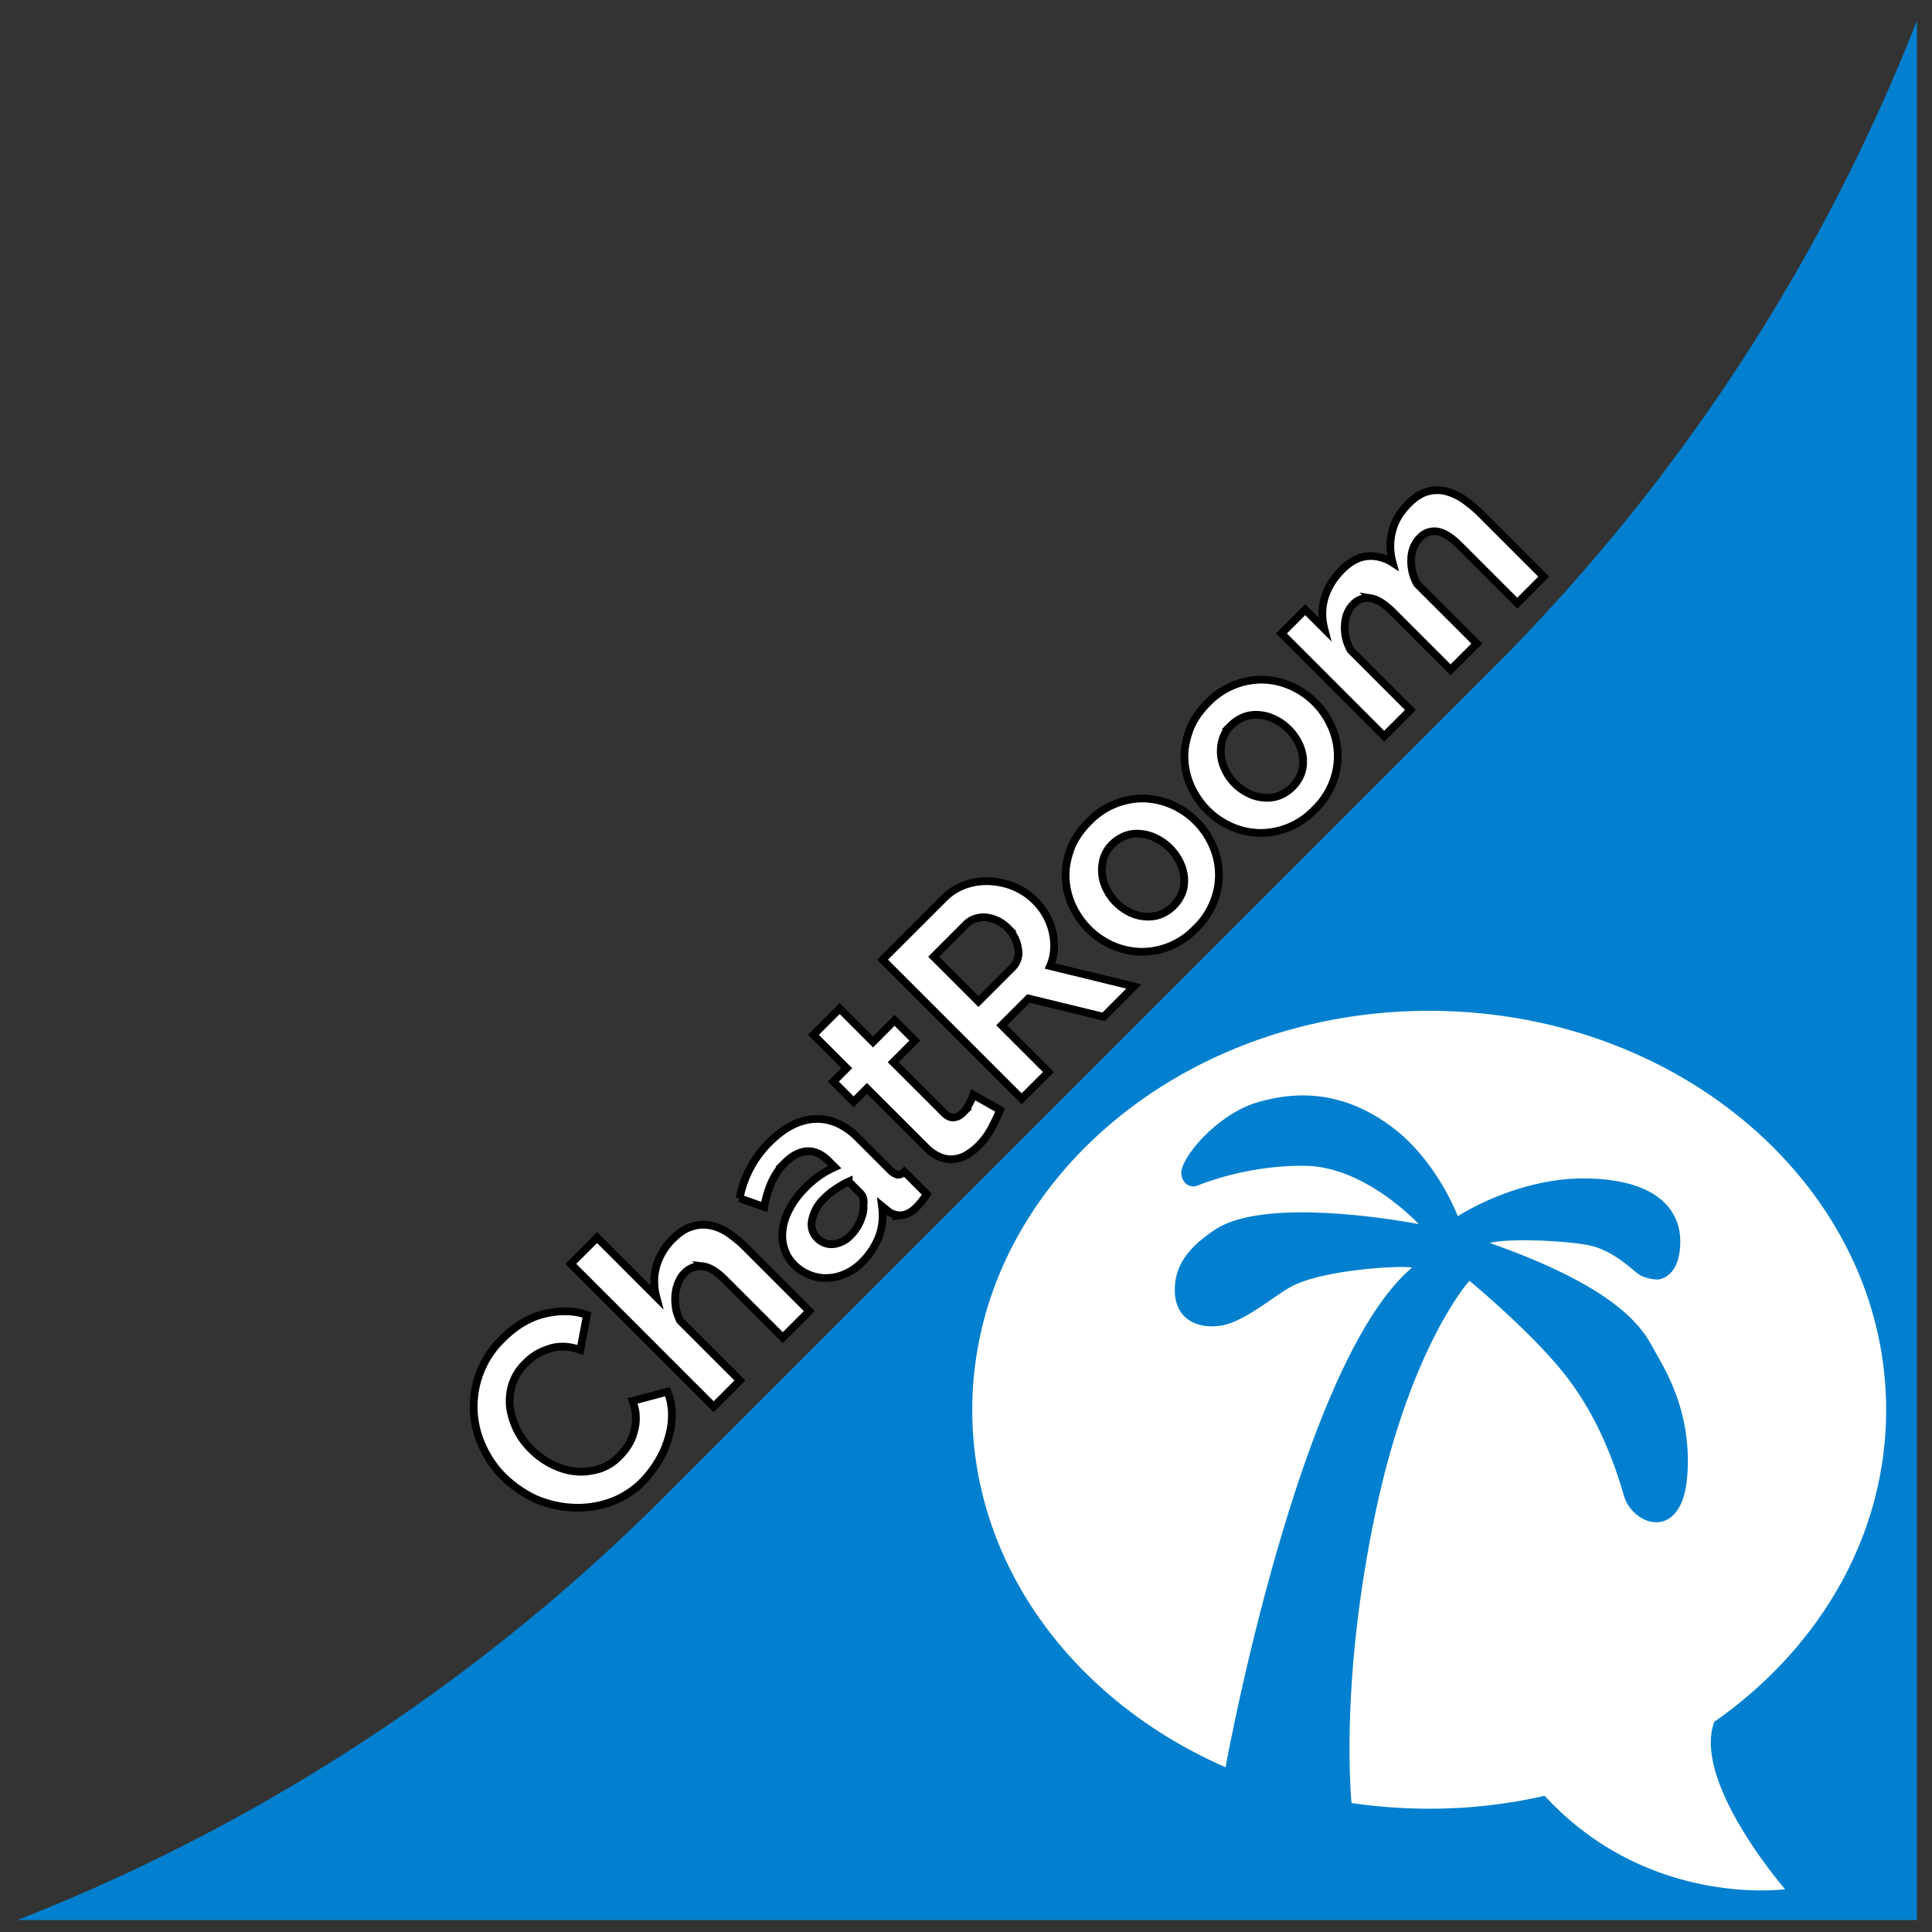
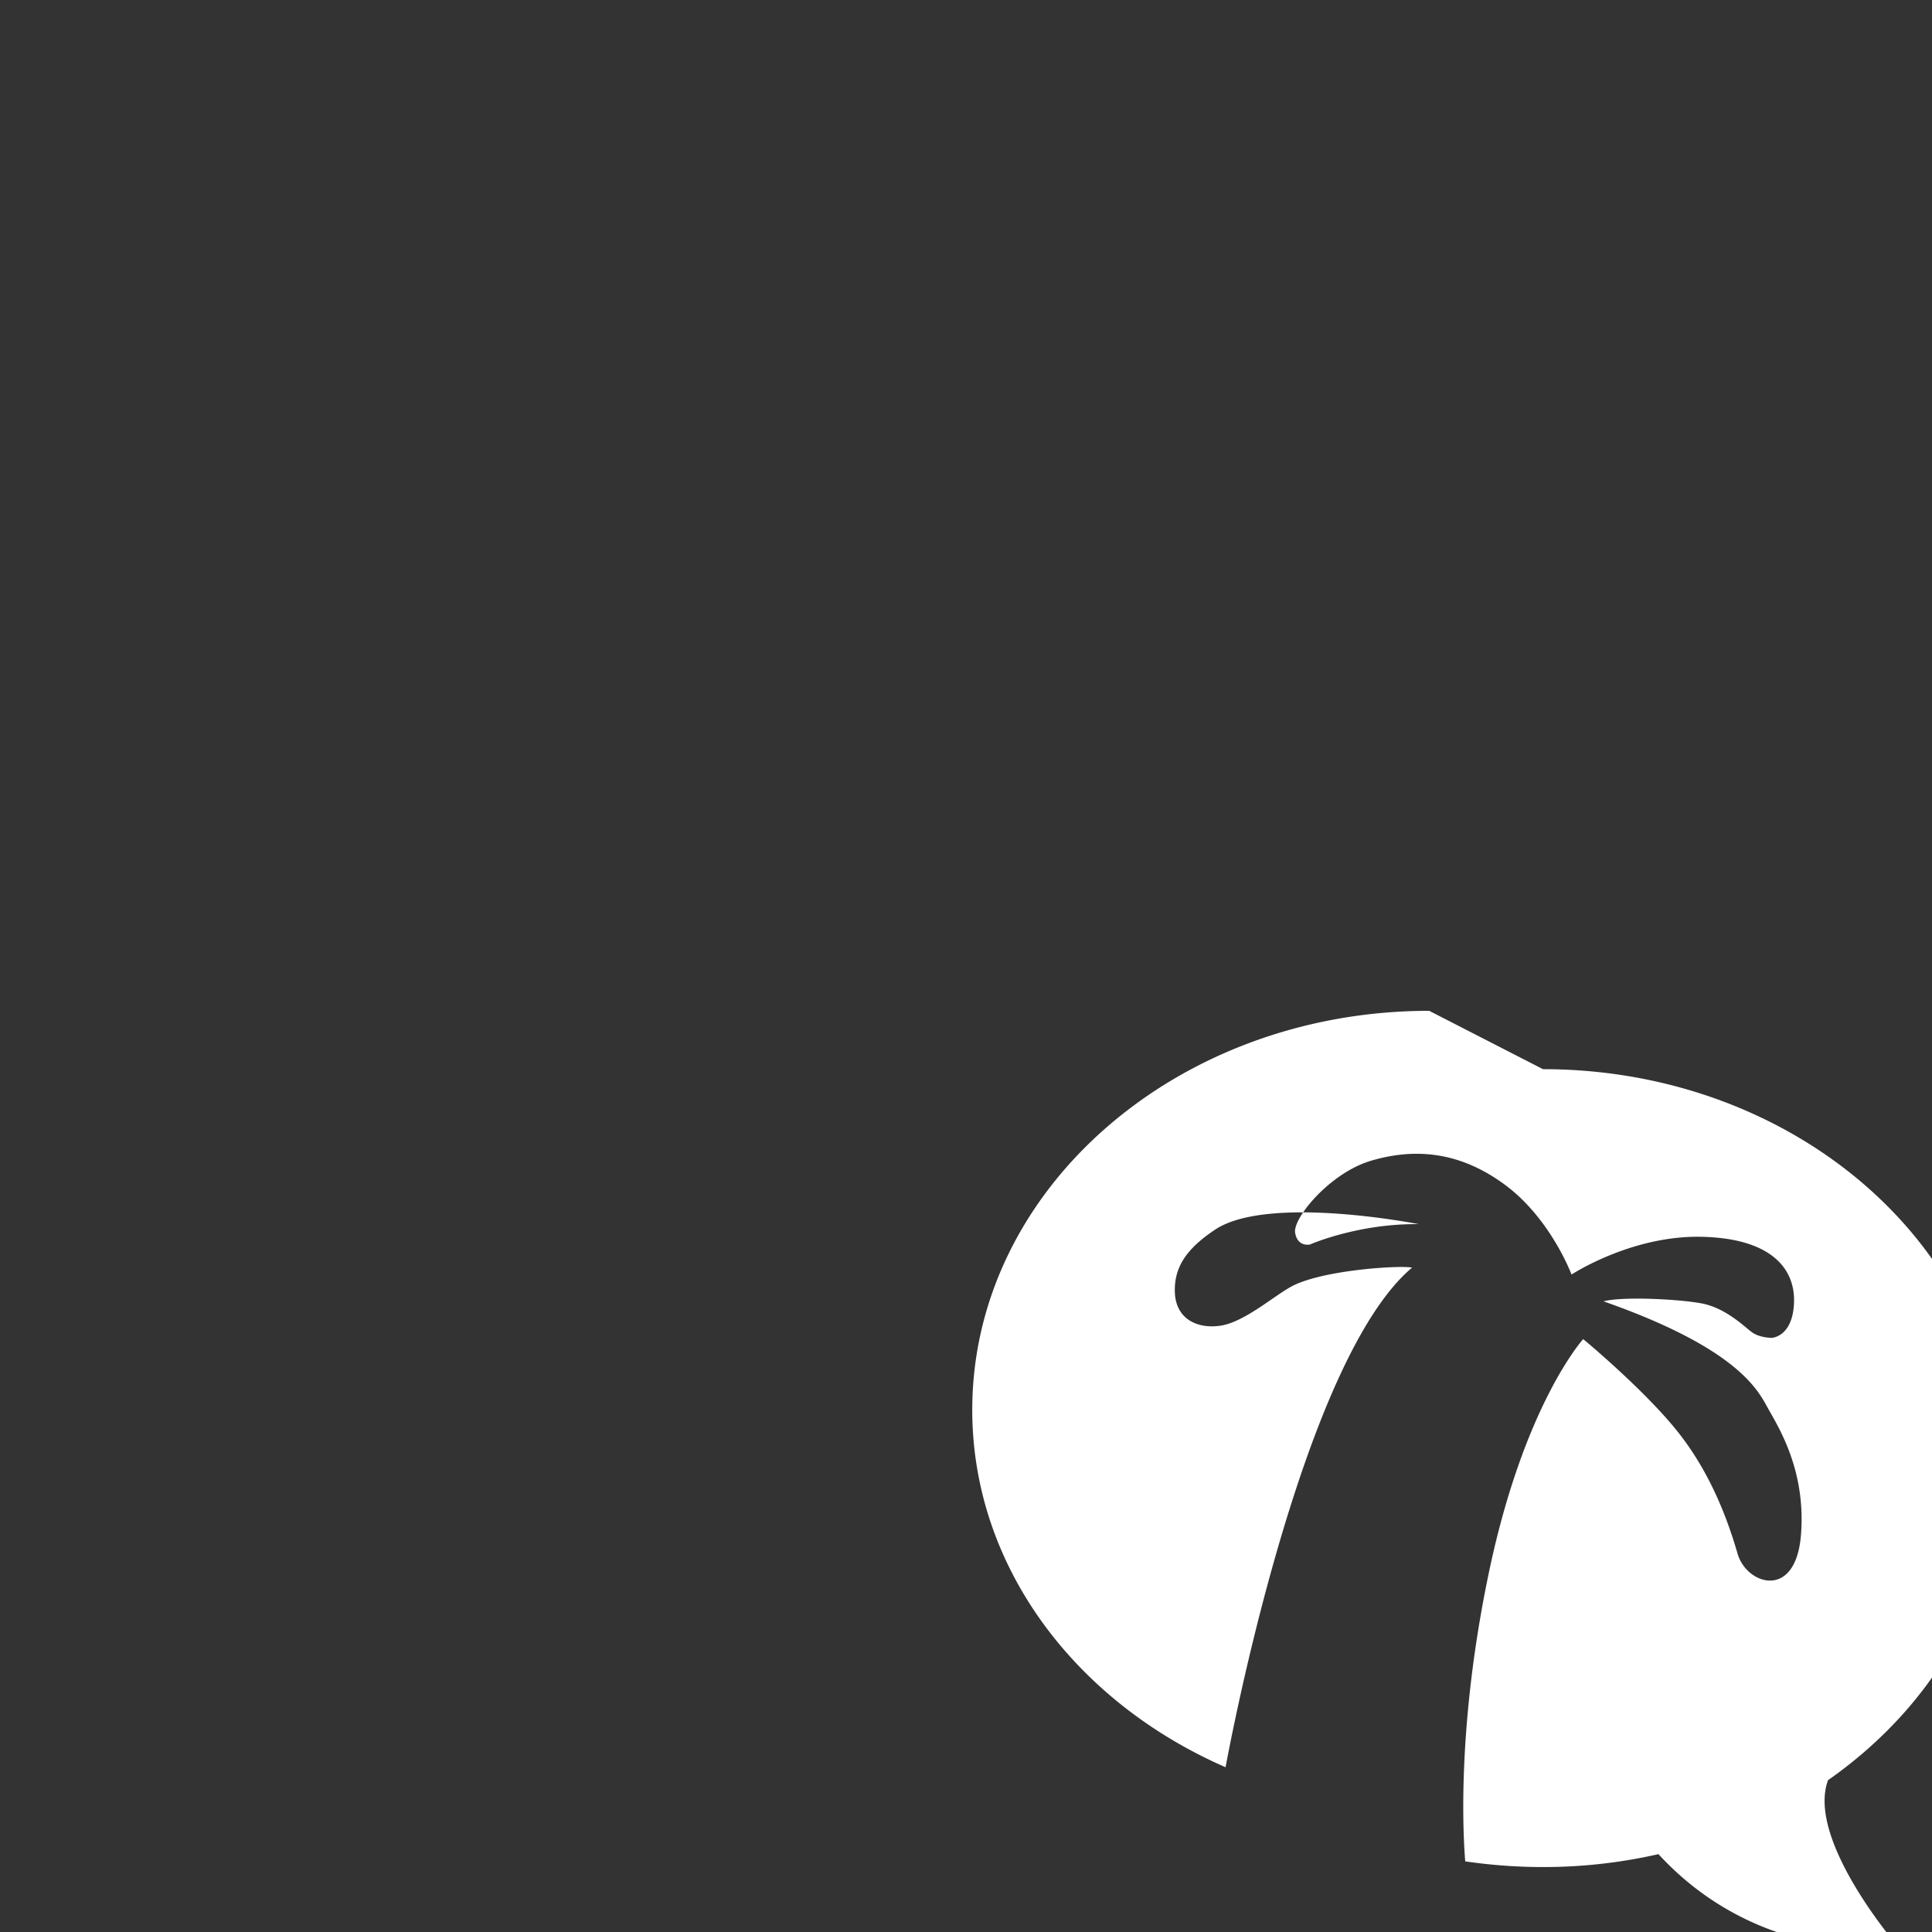
<svg xmlns="http://www.w3.org/2000/svg" viewBox="0 0 500 500" version="1.1" id="svg8">
  <rect x="0" y="0" width="500" height="500" fill="#333333" stroke="none" />
  <style id="style2" />
-   <path id="rect892" d="M4.53 496.9H496.1V5.33a489.97 489.97 123.21 01-109.66 167.49L172.01 387.26A489.95 489.95 146.79 014.53 496.9z" fill="#0280cf" fill-opacity="1" stroke-width="0" stroke-linecap="square" stroke-linejoin="round" stroke-opacity="0" />
-   <path id="path6" d="M130.19 382.09c-2.2-2.2-3.96-4.81-5.3-7.71a24.54 24.54 0 01-.78-18.88 23.93 23.93 0 015.94-9.05c3.32-3.32 6.85-5.45 10.81-6.43 3.9-.92 7.57-.92 11.04.28l-1.7 9.05c-1.49-.5-2.9-.78-4.24-.85-1.42 0-2.7.14-3.82.57a14.04 14.04 0 00-6.08 3.67 13.28 13.28 0 00-3.54 5.66 14.5 14.5 0 00-.5 6.01 19 19 0 005.6 10.82 20.63 20.63 0 005.37 3.82c1.98.99 3.96 1.55 6 1.77 2.06.2 4.04-.08 6.02-.64a12.46 12.46 0 005.3-3.32c.78-.78 1.56-1.7 2.26-2.83.64-1.06 1.2-2.2 1.49-3.47.35-1.2.56-2.54.5-3.89 0-1.41-.36-2.75-.86-4.1l9.05-2.4c.78 1.9 1.14 3.96 1.14 6.08s-.36 4.17-1 6.22a24.8 24.8 0 01-2.68 5.94c-1.2 1.91-2.48 3.6-3.89 5.02a22.28 22.28 0 01-8.7 5.45 25.45 25.45 0 01-9.76 1.27c-3.32-.21-6.5-1-9.54-2.33a31.1 31.1 0 01-8.13-5.73zm79.2-42.71l-6.8 6.79-14.92-14.92c-2.12-2.12-4.03-3.33-5.8-3.54a5.67 5.67 0 00-4.8 1.84 6.6 6.6 0 00-1.49 2.33c-.42 1-.7 1.98-.77 3.04-.15 1.14-.08 2.2.07 3.47a12 12 0 001.13 3.4l15.48 15.48-6.79 6.79-36.98-36.98 6.8-6.8 15.34 15.35c-.71-2.69-.71-5.37 0-7.92a16.26 16.26 0 014.17-7c1.7-1.7 3.4-2.83 5.16-3.32a9.54 9.54 0 014.88-.21c1.62.35 3.18 1.06 4.6 2.05 1.48 1.06 2.9 2.19 4.24 3.53l16.54 16.55zm13.71-12.73a14.4 14.4 0 01-4.24 2.97c-1.56.7-3.04 1.06-4.67 1.13-1.63.07-3.04-.21-4.6-.78a11.97 11.97 0 01-4.03-2.61 10.16 10.16 0 01-2.61-4.32c-.5-1.62-.64-3.32-.36-5.02.22-1.76.85-3.53 1.84-5.37a22.2 22.2 0 013.96-5.23 24.32 24.32 0 017.64-5.37l-1.56-1.56c-1.76-1.77-3.6-2.62-5.51-2.55-1.91.07-3.89 1.06-5.87 3.04a17.13 17.13 0 00-3.4 4.95 26.5 26.5 0 00-1.9 6.44l-6.37-2.27a27.58 27.58 0 017.64-14.42c3.82-3.82 7.7-5.87 11.74-6.08 4.03-.21 7.78 1.41 11.31 4.95l8.27 8.27a4.2 4.2 0 001.91 1.2c.57 0 1.13-.14 1.77-.77l5.8 5.8a23.7 23.7 0 01-2.62 3.32c-1.27 1.27-2.54 1.98-3.82 2.12a4.94 4.94 0 01-3.53-1l-1.63-1.33c.36 2.75.14 5.37-.78 7.84a19.12 19.12 0 01-4.38 6.65zm-3.04-6.86a11.8 11.8 0 002.62-3.89c.63-1.48.92-2.76.77-4.03.22-1.34-.07-2.33-.77-3.04l-3.04-3.04a20 20 0 00-3.33 1.91c-1.13.7-2.12 1.56-3.04 2.48a10.47 10.47 0 00-3.1 5.51 4.97 4.97 0 001.33 4.74 5.16 5.16 0 004.25 1.55 7.26 7.26 0 004.31-2.19zm38.75-32.53c-.5 1.35-1.27 2.83-2.12 4.53a19.16 19.16 0 01-3.54 4.8c-.92.93-1.98 1.7-3.04 2.34-1.06.64-2.19.92-3.32 1.06a7.03 7.03 0 01-3.54-.56 11 11 0 01-3.6-2.48l-15.28-15.27-3.46 3.46-5.23-5.23 3.46-3.46-8.63-8.63 6.8-6.79 8.62 8.63 5.59-5.59 5.23 5.23-5.59 5.6 13.01 13c.92.92 1.84 1.42 2.69 1.27.92-.07 1.63-.5 2.33-1.2a9.3 9.3 0 001.7-2.4c.5-.92.78-1.63.99-2.26zm5.59-2.9l-36-35.99 15.91-15.9a14.43 14.43 0 015.66-3.54 16.5 16.5 0 016.36-.85c2.13.14 4.25.57 6.3 1.48 1.98.85 3.75 2.06 5.16 3.47a16.5 16.5 0 014.6 8.13c.7 3.11.56 6.08-.64 8.84l21.7 5.3-7.84 7.85-19.45-4.74-6.93 6.93 12.1 12.1zm-11.18-25.17l8.77-8.77a5.14 5.14 0 001.35-2.19c.28-.85.35-1.77.14-2.68a9.17 9.17 0 00-.85-2.83c-.5-.92-1.13-1.84-1.91-2.62a9.34 9.34 0 00-5.66-2.69c-.92-.07-1.9.07-2.76.36-.84.28-1.62.78-2.19 1.34l-8.48 8.49zm56.22-18.88a19.36 19.36 0 01-14.36 6.01 19.13 19.13 0 01-7.14-1.62 20.28 20.28 0 01-6.22-4.25 21.23 21.23 0 01-4.31-6.29 19.13 19.13 0 01-1.63-7.14c-.07-2.48.42-4.95 1.34-7.43.92-2.47 2.55-4.8 4.67-6.92a19.36 19.36 0 0114.35-6.02c2.48.08 4.88.64 7.15 1.63a20.42 20.42 0 0110.53 10.54 18.59 18.59 0 01.28 14.57 19.36 19.36 0 01-4.66 6.92zm-20.65-6.79c1.2 1.2 2.48 2.06 3.82 2.7 1.34.63 2.62.91 3.96.98a8.67 8.67 0 003.82-.56 10.07 10.07 0 005.52-5.52c.49-1.2.63-2.47.56-3.82a10.68 10.68 0 00-1.06-4.03 13.44 13.44 0 00-6.44-6.43 10.68 10.68 0 00-4.03-1.06 8.67 8.67 0 00-3.82.56c-1.2.5-2.33 1.2-3.32 2.2a8.6 8.6 0 00-2.12 3.39 10.68 10.68 0 00.57 7.92 12.73 12.73 0 002.54 3.67zm51.4-23.97a19.36 19.36 0 01-14.35 6.01 19.13 19.13 0 01-7.14-1.62 20.28 20.28 0 01-6.22-4.24 21.23 21.23 0 01-4.31-6.3 19.13 19.13 0 01-1.63-7.14c-.07-2.47.42-4.95 1.34-7.42.92-2.48 2.55-4.81 4.67-6.93a19.36 19.36 0 0114.35-6.01c2.48.07 4.88.63 7.15 1.62a20.42 20.42 0 0110.53 10.54 18.59 18.59 0 01.28 14.57 19.68 19.68 0 01-4.66 6.92zm-20.64-6.78c1.2 1.2 2.48 2.05 3.82 2.68 1.34.64 2.61.92 3.96 1a8.67 8.67 0 003.82-.57 10.06 10.06 0 005.52-5.52c.49-1.2.63-2.47.56-3.82a10.68 10.68 0 00-1.06-4.03 13.44 13.44 0 00-6.44-6.43 10.68 10.68 0 00-4.03-1.06 8.67 8.67 0 00-3.82.56c-1.2.5-2.33 1.2-3.32 2.2a8.6 8.6 0 00-2.12 3.39 10.68 10.68 0 00.57 7.92 12.73 12.73 0 002.54 3.68zm79.9-53.46l-6.78 6.79-14.92-14.92c-2.13-2.12-4.04-3.33-5.73-3.61a5.04 5.04 0 00-4.53 1.56 8 8 0 00-2.26 5.37c-.14 2.26.35 4.45 1.48 6.58l15.49 15.48-6.79 6.79-14.92-14.92c-2.12-2.12-4.03-3.32-5.73-3.6a5.04 5.04 0 00-4.52 1.55c-1.34 1.34-2.05 3.04-2.2 5.3-.13 2.27.29 4.39 1.5 6.58l15.48 15.48-6.8 6.8-26.58-26.6 6.15-6.15 4.95 4.95c-.7-2.68-.7-5.37.07-7.99.78-2.61 2.27-5.09 4.46-7.28 2.26-2.26 4.52-3.4 6.79-3.54 2.26-.14 4.38.43 6.36 1.7-.78-2.9-.78-5.73-.07-8.27.64-2.62 2.12-4.95 4.24-7.07 1.63-1.63 3.26-2.69 4.95-3.11a9.24 9.24 0 014.81 0c1.56.42 3.11 1.13 4.53 2.12 1.48 1.06 2.9 2.19 4.17 3.46l16.47 16.48z" fill="#fff" stroke="#000" stroke-opacity="1" stroke-width="2" stroke-miterlimit="4" stroke-dasharray="none" />
-   <path id="path4" d="M369.88 261.6c-65.3 0-118.26 46.27-118.26 103.28 0 40.49 26.67 75.52 65.56 92.48 1.47-8.03 20.05-105.53 48.26-129.3-2.96-.65-23.52.57-31.43 5-4.5 2.51-11.82 8.88-17.8 9.97-5.98 1.03-11.82-1.42-12.15-8.42-.32-7 3.48-11.76 10.42-16.39 13.75-9.13 52.7-1.41 52.7-1.41s-13.7-14.91-29.44-15.1c-15.74-.2-28.15 5.26-28.15 5.26s-3.21.77-3.85-3.02c-.65-3.79 9-15.49 19.6-18.64 10.6-3.14 22.3-2.82 34.38 5.98 12.08 8.74 17.55 23.46 17.55 23.46s15.36-10.09 33.42-9.77c18.06.32 24.48 8.1 24.16 17.03-.32 8.94-5.78 9.13-5.78 9.13s-3.15 0-5.14-1.48c-2-1.48-6.82-6.3-13.05-7.45-6.3-1.16-20.7-1.8-25.32-.52 33.93 11.9 39.72 22.5 42.35 27.32 2.64 4.82 10.09 16.06 8.74 33.1-1.35 17.03-14.07 12.91-16.39 4.94-2.31-7.97-6.62-20.37-15.36-31.43-8.74-11.05-24.61-24.16-24.61-24.16s-15.5 17.03-24.62 61.44c-8.48 41.13-6.23 69.67-5.91 73.72 6.55.96 13.24 1.47 20.12 1.47a133.5 133.5 0 0029.88-3.34c26.8 29.12 62.21 24.17 62.21 24.17s-24.1-27.77-18.31-43.32c27.12-18.96 44.47-48.07 44.47-80.72 0-57-52.96-103.28-118.25-103.28z" fill="#fff" fill-opacity="1" stroke-width=".64" />
+   <path id="path4" d="M369.88 261.6c-65.3 0-118.26 46.27-118.26 103.28 0 40.49 26.67 75.52 65.56 92.48 1.47-8.03 20.05-105.53 48.26-129.3-2.96-.65-23.52.57-31.43 5-4.5 2.51-11.82 8.88-17.8 9.97-5.98 1.03-11.82-1.42-12.15-8.42-.32-7 3.48-11.76 10.42-16.39 13.75-9.13 52.7-1.41 52.7-1.41c-15.74-.2-28.15 5.26-28.15 5.26s-3.21.77-3.85-3.02c-.65-3.79 9-15.49 19.6-18.64 10.6-3.14 22.3-2.82 34.38 5.98 12.08 8.74 17.55 23.46 17.55 23.46s15.36-10.09 33.42-9.77c18.06.32 24.48 8.1 24.16 17.03-.32 8.94-5.78 9.13-5.78 9.13s-3.15 0-5.14-1.48c-2-1.48-6.82-6.3-13.05-7.45-6.3-1.16-20.7-1.8-25.32-.52 33.93 11.9 39.72 22.5 42.35 27.32 2.64 4.82 10.09 16.06 8.74 33.1-1.35 17.03-14.07 12.91-16.39 4.94-2.31-7.97-6.62-20.37-15.36-31.43-8.74-11.05-24.61-24.16-24.61-24.16s-15.5 17.03-24.62 61.44c-8.48 41.13-6.23 69.67-5.91 73.72 6.55.96 13.24 1.47 20.12 1.47a133.5 133.5 0 0029.88-3.34c26.8 29.12 62.21 24.17 62.21 24.17s-24.1-27.77-18.31-43.32c27.12-18.96 44.47-48.07 44.47-80.72 0-57-52.96-103.28-118.25-103.28z" fill="#fff" fill-opacity="1" stroke-width=".64" />
</svg>